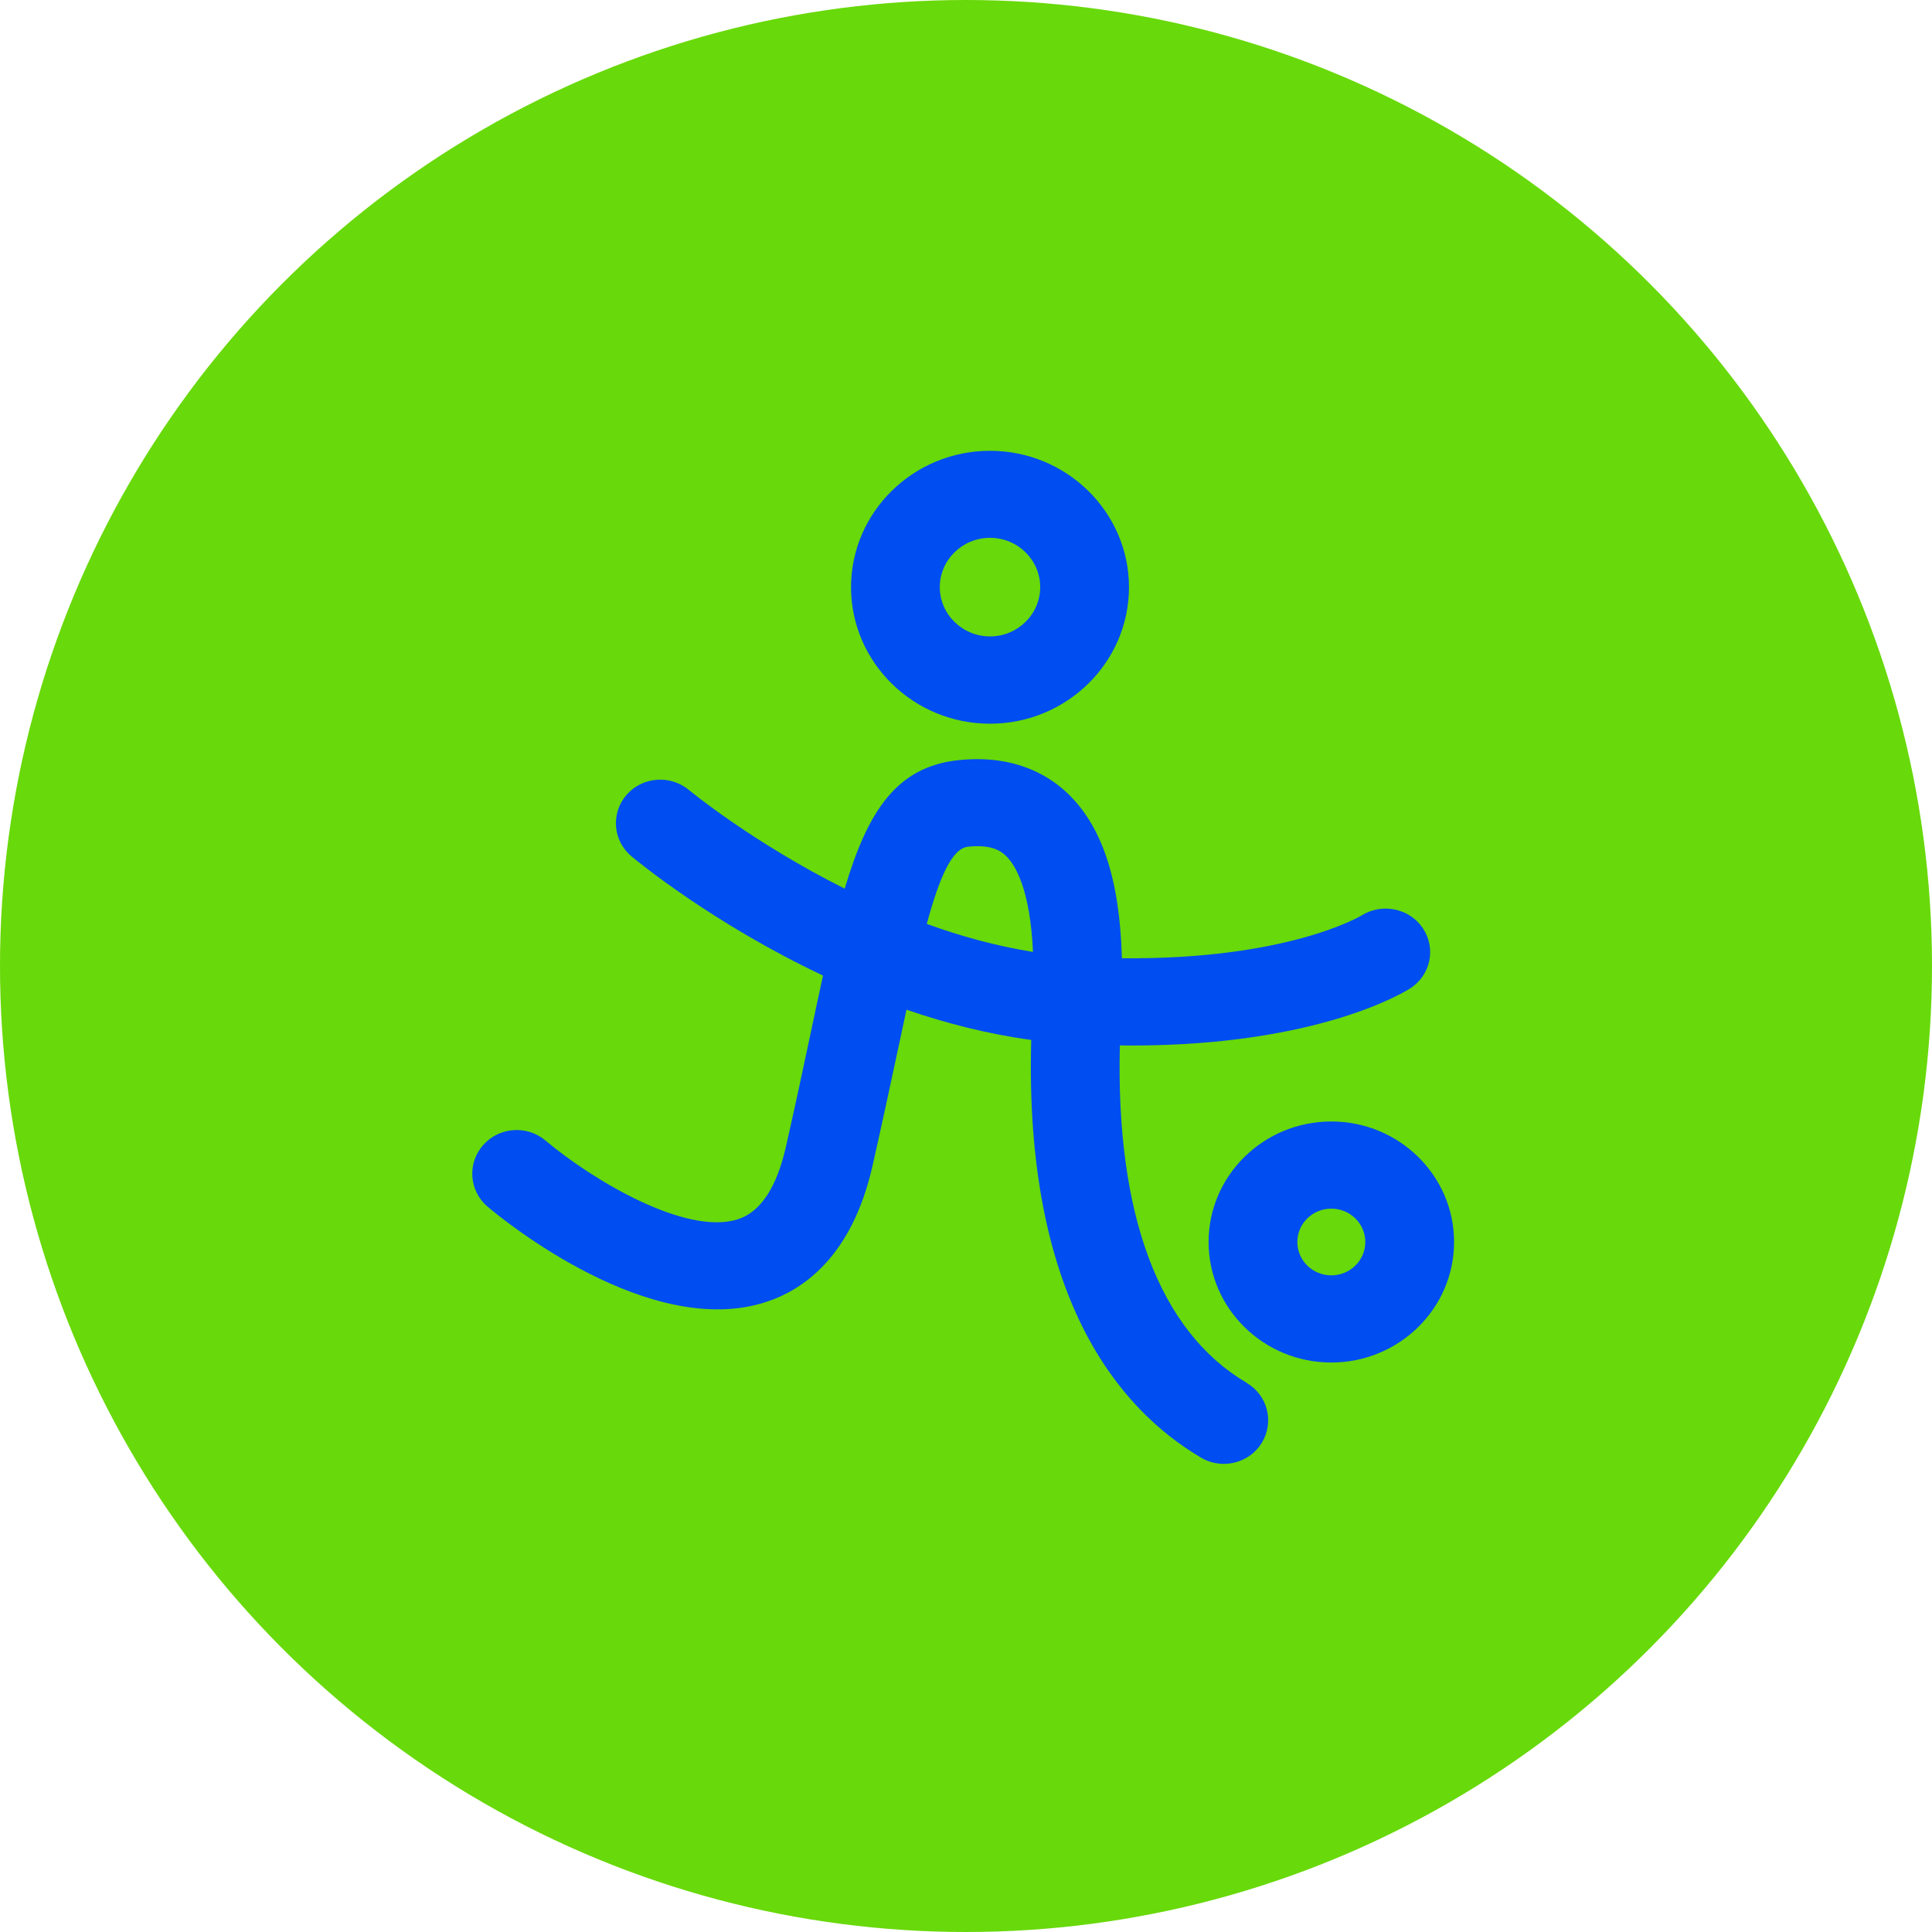
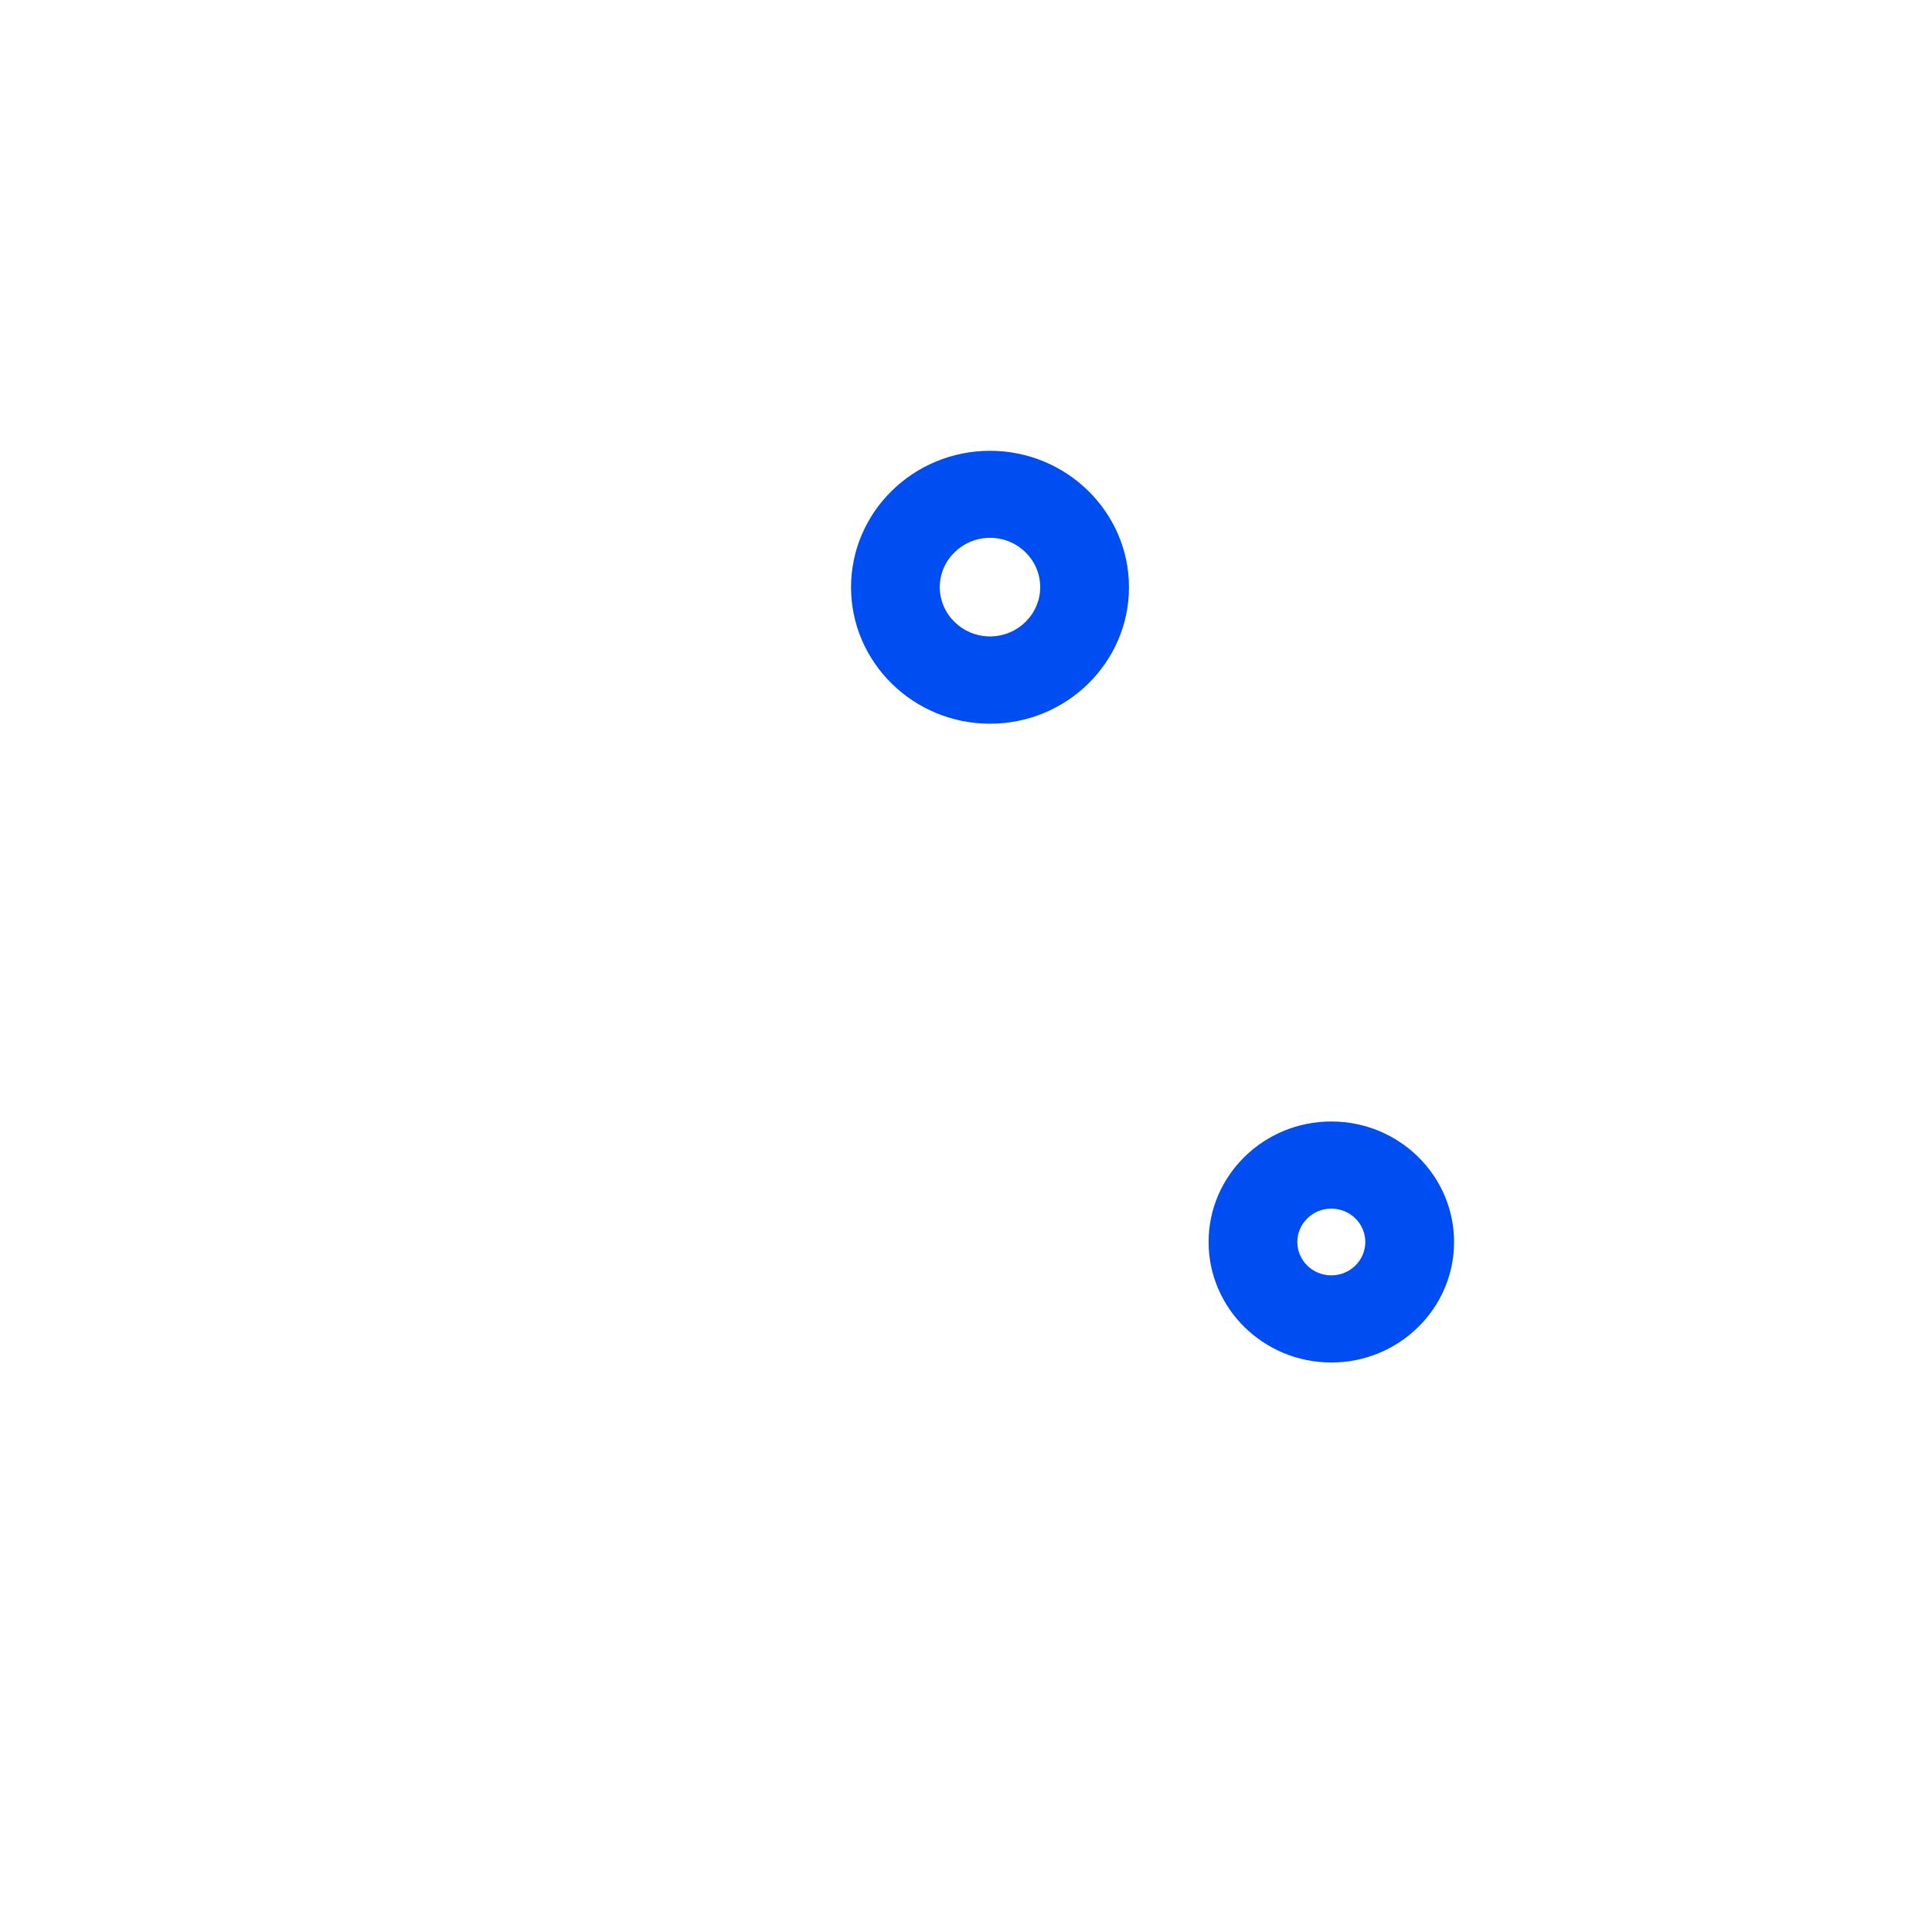
<svg xmlns="http://www.w3.org/2000/svg" width="90" height="90" viewBox="0 0 90 90" fill="none">
-   <circle cx="45" cy="45" r="45" fill="#68D90A" />
  <path d="M46.118 33.713C49.691 33.713 52.592 30.859 52.592 27.356C52.592 23.853 49.686 21 46.118 21C42.55 21 39.645 23.853 39.645 27.356C39.645 30.859 42.55 33.713 46.118 33.713ZM46.118 25.054C47.412 25.054 48.457 26.086 48.457 27.351C48.457 28.615 47.406 29.647 46.118 29.647C44.83 29.647 43.779 28.615 43.779 27.351C43.779 26.086 44.83 25.054 46.118 25.054Z" fill="#004DF1" />
  <path d="M62.018 52.243C58.864 52.243 56.301 54.76 56.301 57.857C56.301 60.954 58.864 63.471 62.018 63.471C65.172 63.471 67.736 60.954 67.736 57.857C67.736 54.76 65.172 52.243 62.018 52.243ZM62.018 59.411C61.144 59.411 60.435 58.715 60.435 57.857C60.435 56.998 61.144 56.303 62.018 56.303C62.892 56.303 63.601 56.998 63.601 57.857C63.601 58.715 62.892 59.411 62.018 59.411Z" fill="#004DF1" />
-   <path d="M58.074 64.416C54.004 62.021 51.973 56.598 52.167 48.699C52.339 48.699 52.516 48.705 52.687 48.705C61.523 48.705 65.528 46.147 65.711 46.031C66.65 45.411 66.904 44.175 66.284 43.242C65.664 42.314 64.388 42.047 63.431 42.644C63.396 42.668 59.982 44.715 52.262 44.639C52.162 40.928 51.323 38.434 49.675 36.903C48.783 36.073 47.182 35.14 44.637 35.412C41.784 35.72 40.431 37.755 39.35 41.397C35.086 39.263 32.144 36.845 32.097 36.804C31.229 36.079 29.924 36.178 29.185 37.03C28.447 37.883 28.547 39.165 29.416 39.889C29.658 40.093 33.202 43.021 38.34 45.446C38.163 46.252 37.98 47.099 37.791 47.998C37.449 49.604 37.065 51.425 36.61 53.426C36.179 55.322 35.428 56.453 34.383 56.795C31.961 57.584 27.596 54.969 25.411 53.13C24.543 52.399 23.243 52.498 22.499 53.351C21.755 54.203 21.855 55.485 22.718 56.216C23.474 56.853 30.284 62.415 35.682 60.652C37.419 60.09 39.687 58.53 40.644 54.313C41.105 52.283 41.494 50.445 41.843 48.827C41.973 48.206 42.103 47.609 42.227 47.035C44.064 47.667 46.019 48.171 48.039 48.444C47.708 60.432 52.114 65.64 55.948 67.902C56.278 68.099 56.645 68.192 57.011 68.192C57.714 68.192 58.399 67.838 58.783 67.206C59.367 66.243 59.054 64.996 58.074 64.422V64.416ZM45.092 39.443C46.143 39.333 46.592 39.617 46.84 39.849C47.3 40.278 47.986 41.415 48.121 44.344C46.415 44.071 44.749 43.613 43.172 43.039C43.763 40.87 44.347 39.524 45.092 39.443Z" fill="#004DF1" />
</svg>